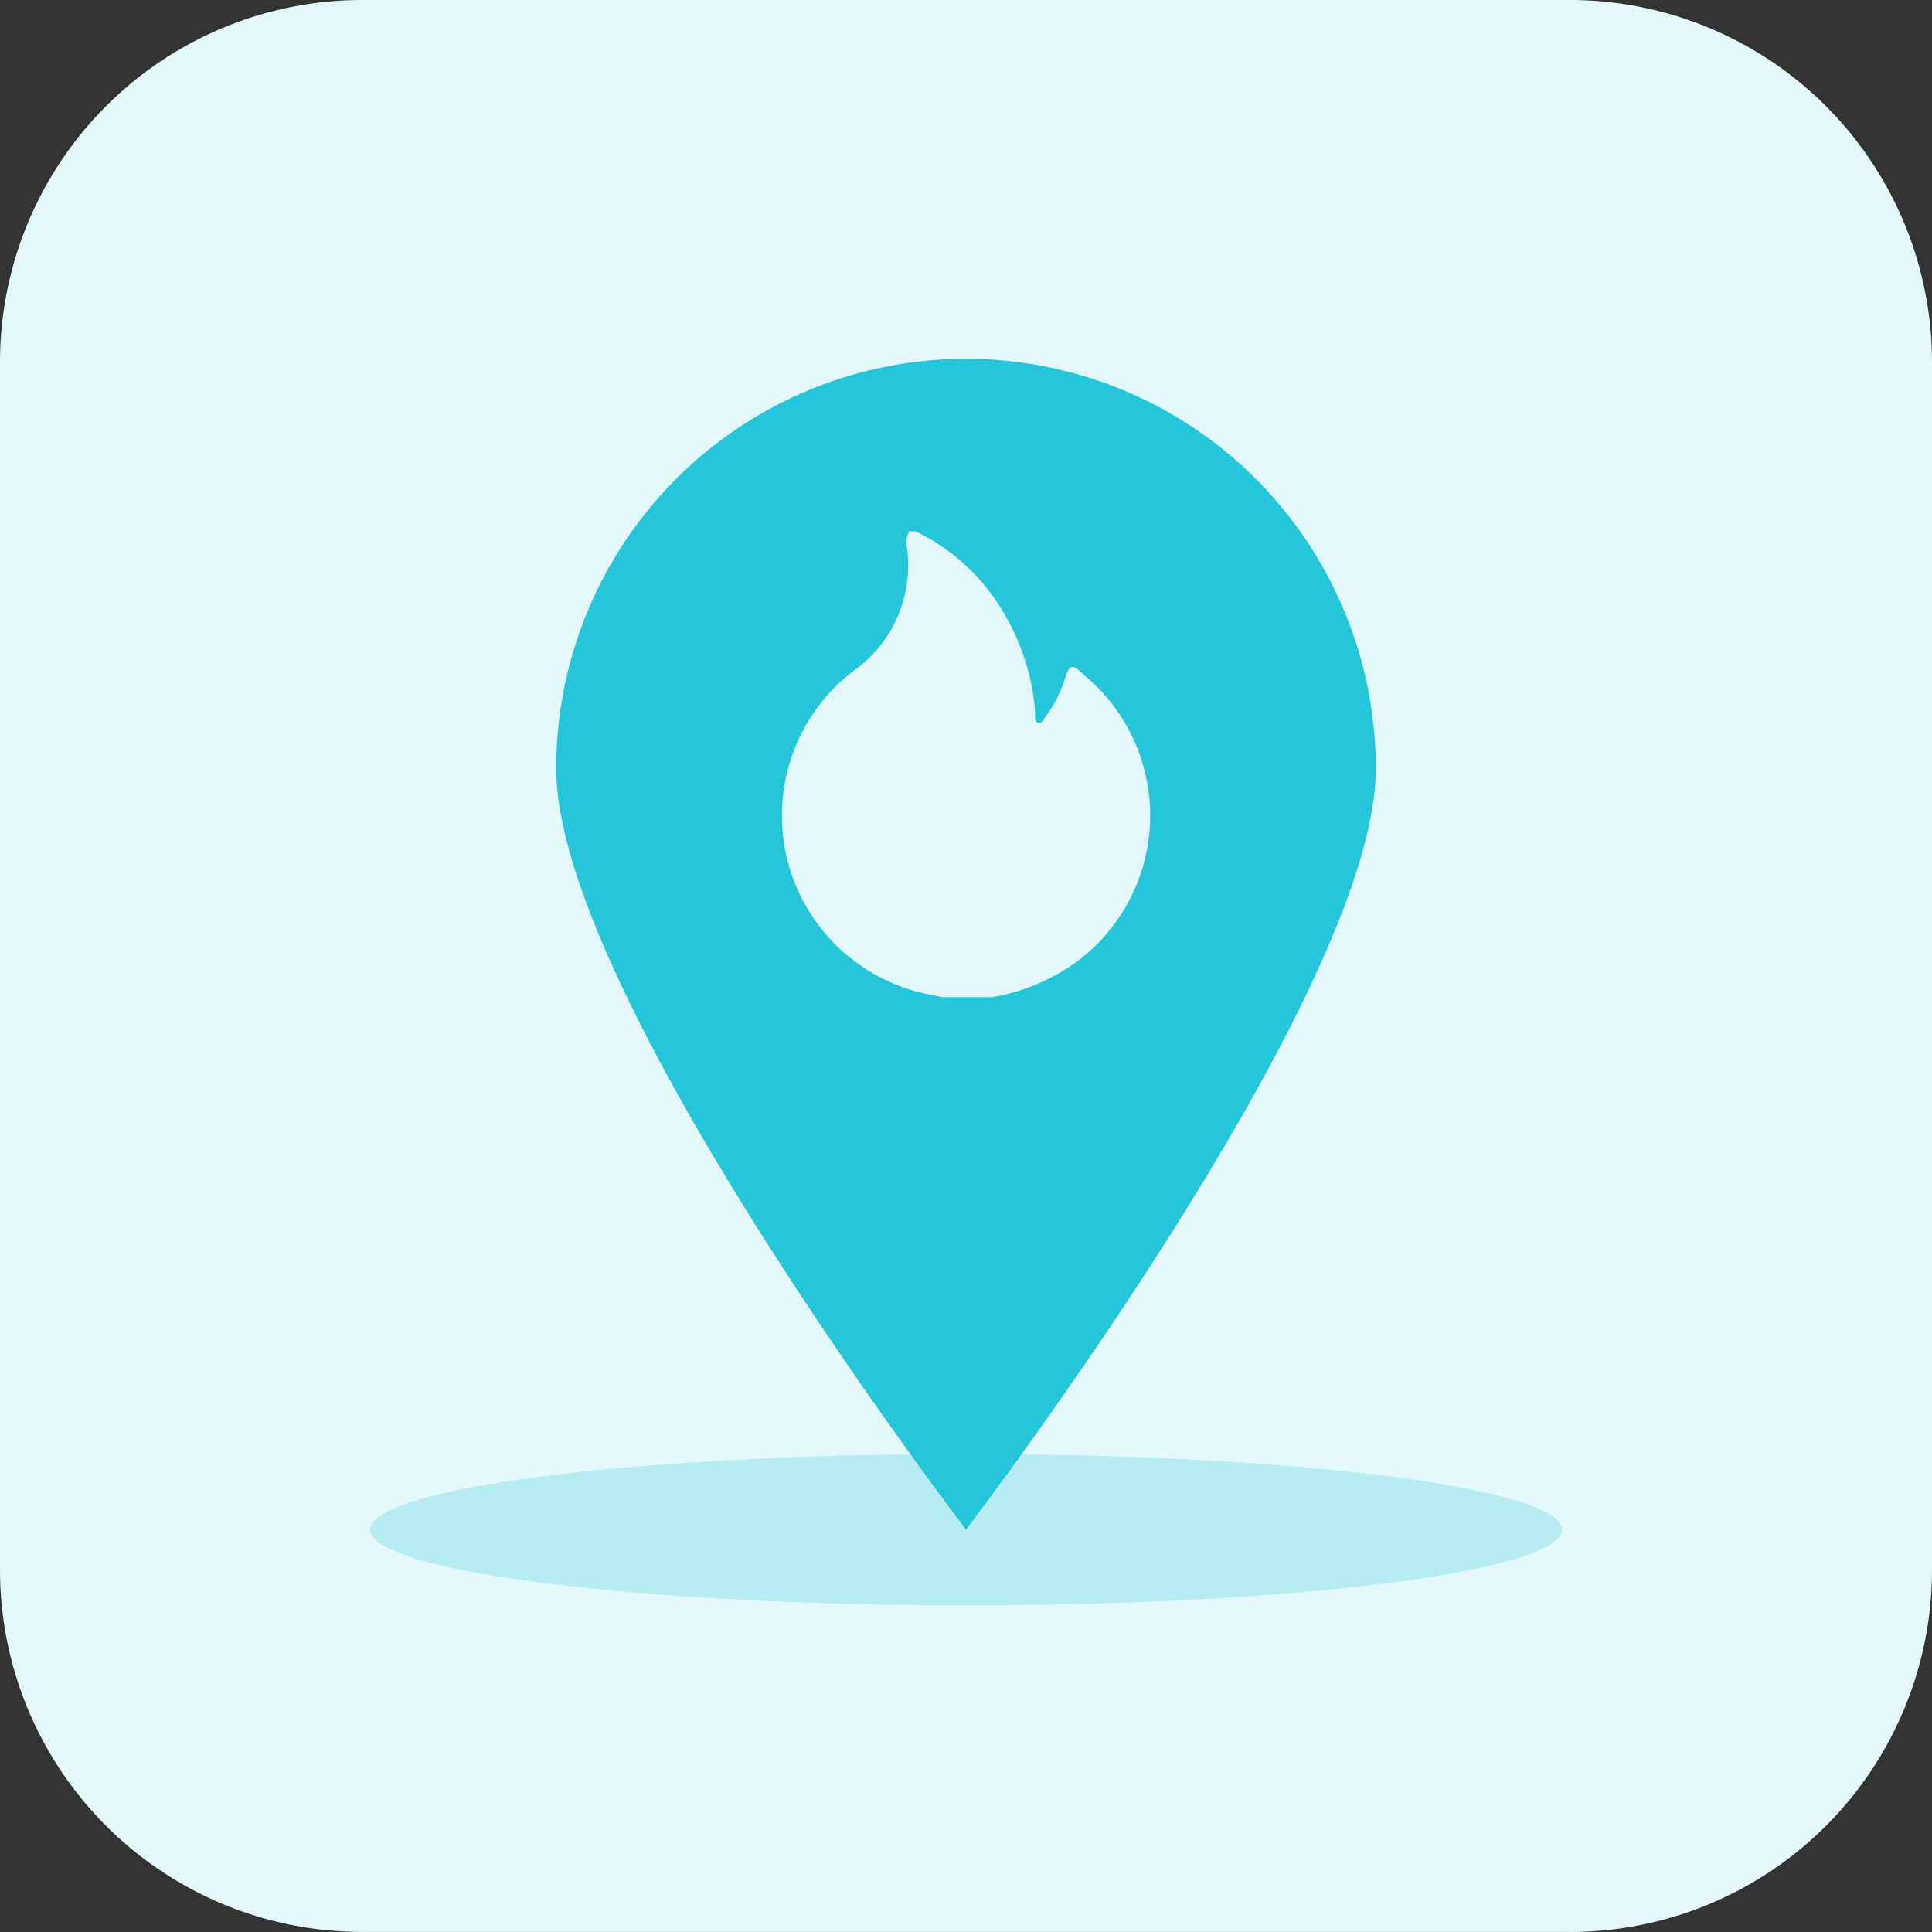
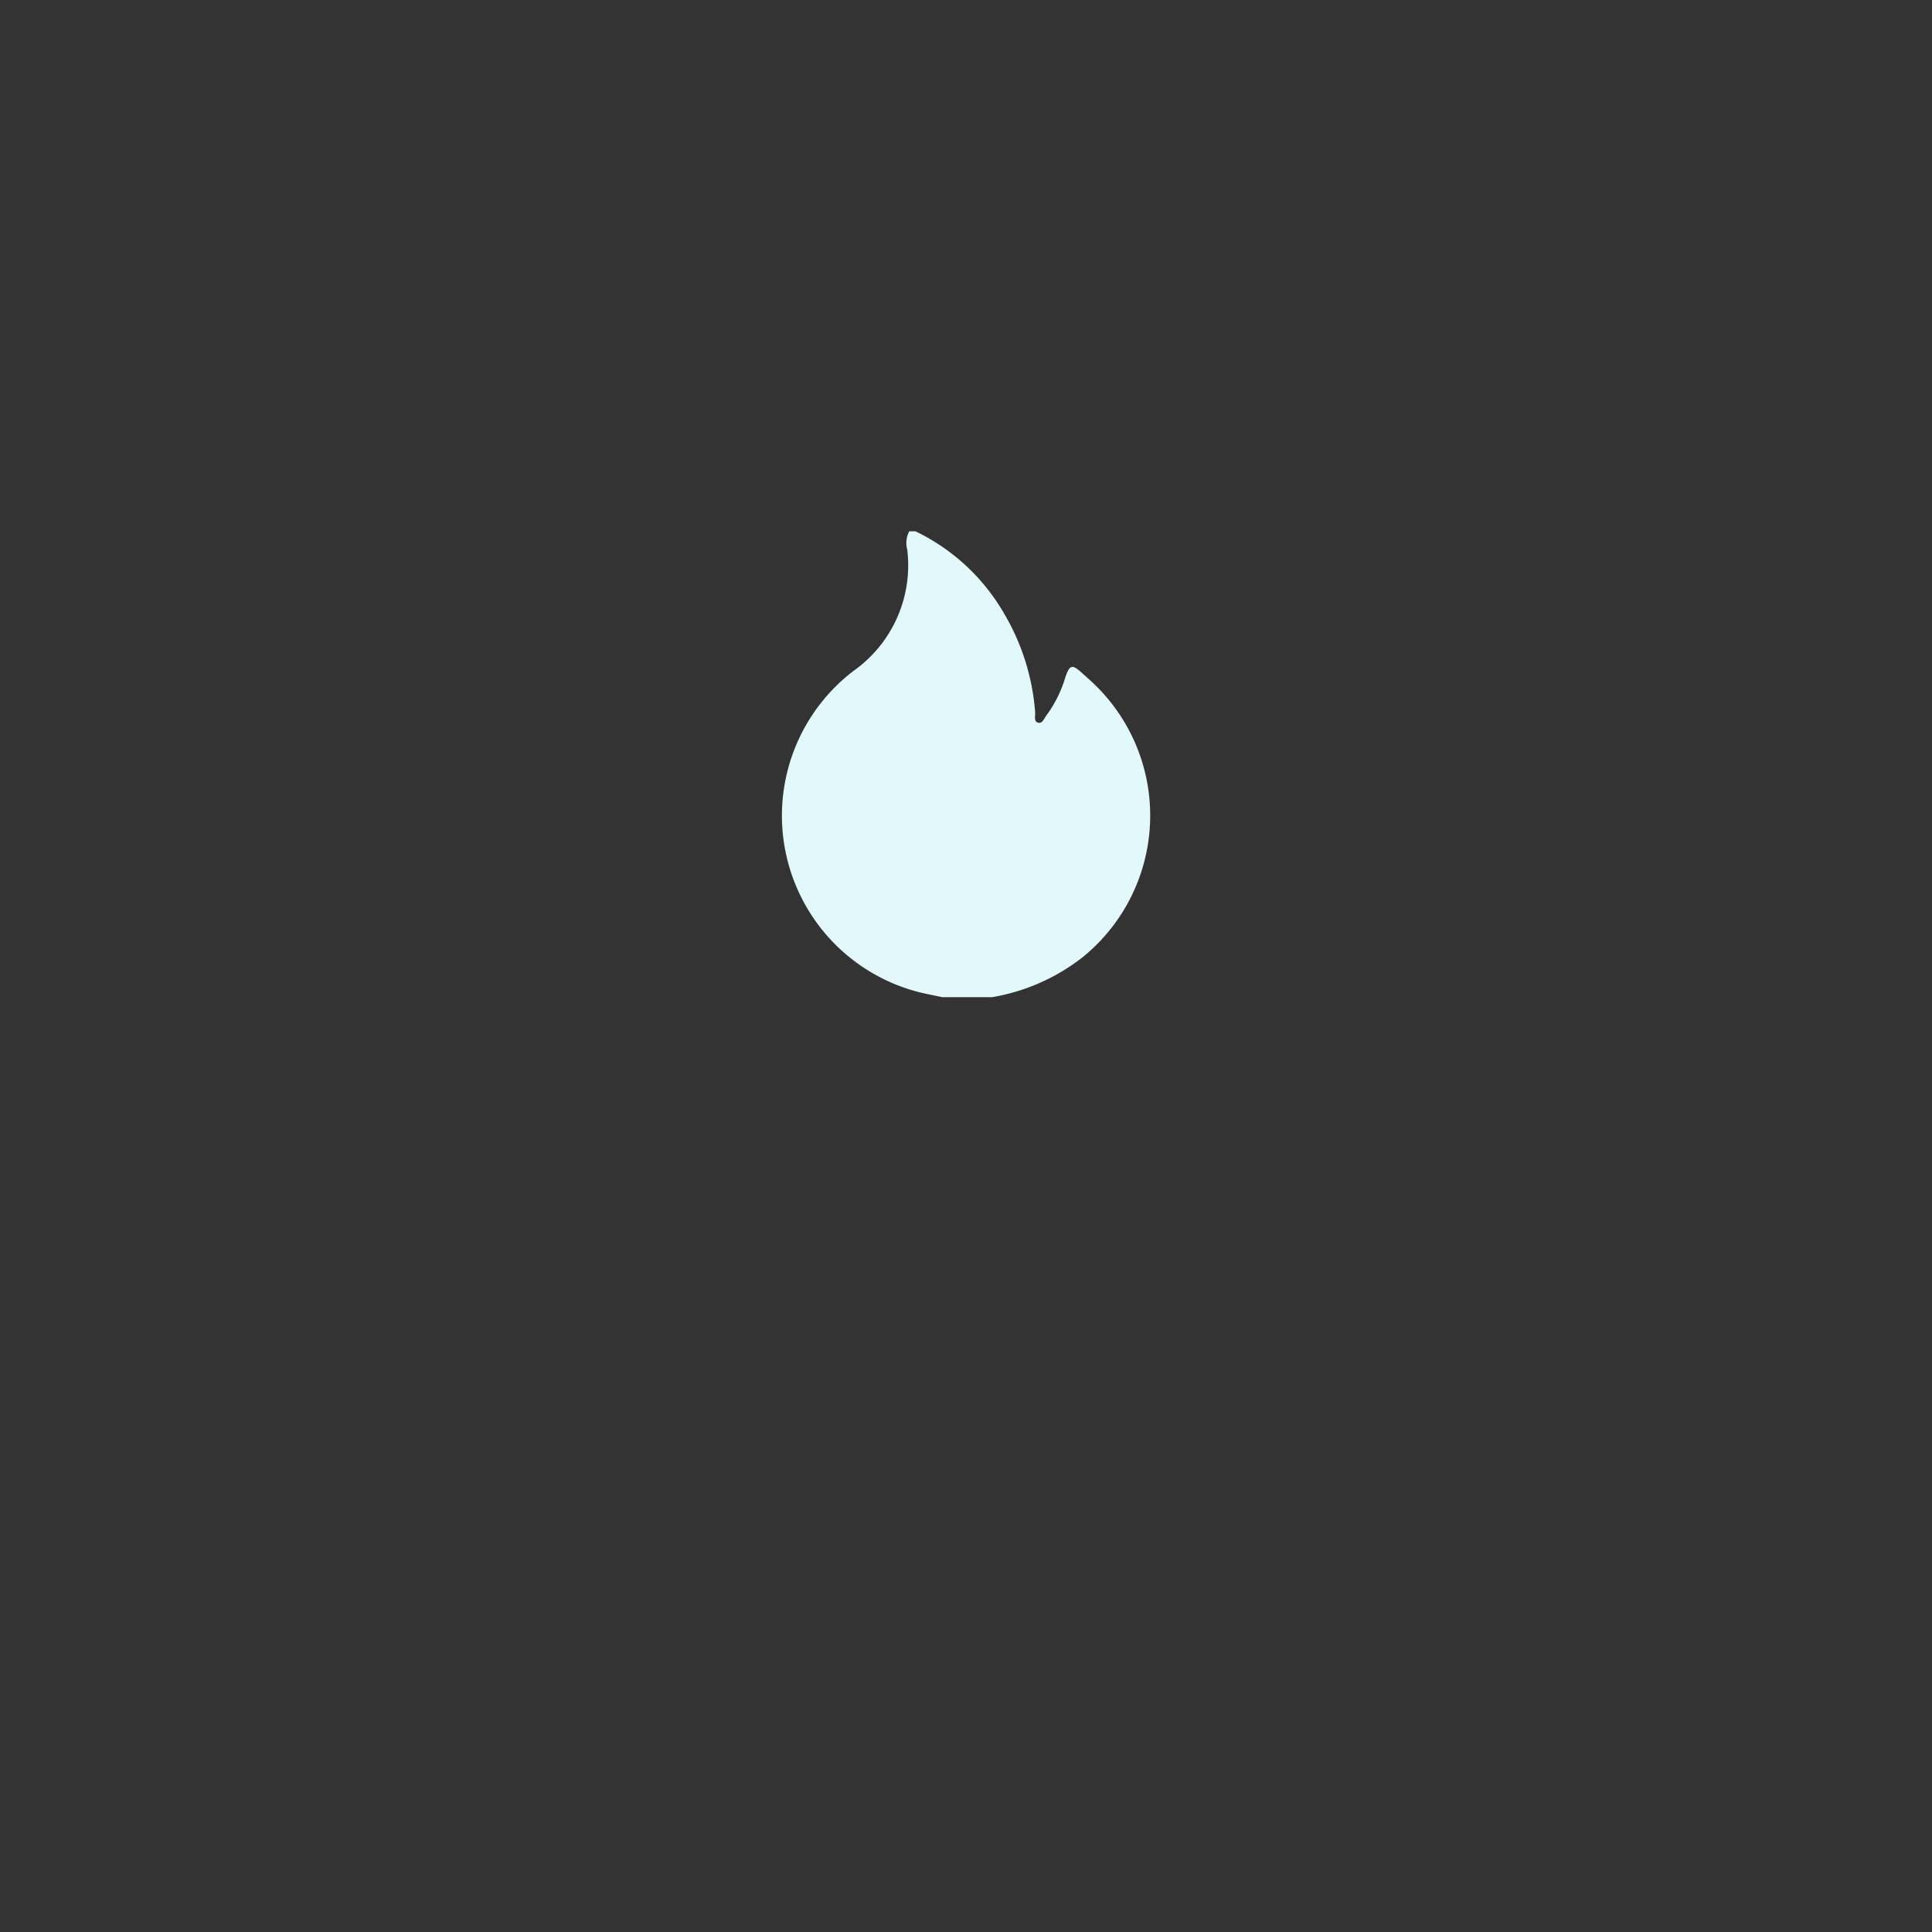
<svg xmlns="http://www.w3.org/2000/svg" width="65" height="65" viewBox="0 0 65 65">
  <rect x="0" y="0" width="65" height="65" fill="#333333" stroke="none" />
  <g id="i-Heatmaps" transform="translate(-2837.272 -369.854)">
    <g id="_047-home-7" data-name=" 047-home-7">
-       <path id="Path_783-7" data-name="Path 783-7" d="M2890.083,434.852h-40.625a12.185,12.185,0,0,1-12.186-12.184h0V382.041a12.187,12.187,0,0,1,12.185-12.187h40.627a12.186,12.186,0,0,1,12.188,12.184v40.629a12.185,12.185,0,0,1-12.182,12.187h0Z" fill="#e3f8fa" />
-     </g>
+       </g>
    <g id="Group_1747" data-name="Group 1747">
-       <ellipse id="Ellipse_293" data-name="Ellipse 293" cx="20.047" cy="2.548" rx="20.047" ry="2.548" transform="translate(2849.725 418.769)" fill="#8ce1eb" opacity="0.5" />
      <g id="Group_1746" data-name="Group 1746">
-         <path id="Path_1051" data-name="Path 1051" d="M2869.772,381.926a13.786,13.786,0,0,0-13.787,13.787c0,7.614,13.787,25.6,13.787,25.6s13.787-17.99,13.787-25.6A13.787,13.787,0,0,0,2869.772,381.926Z" fill="#26c6da" />
        <g id="CamxMR">
          <g id="Group_1745" data-name="Group 1745">
            <path id="Path_1052" data-name="Path 1052" d="M2867.863,387.729h.209a6.892,6.892,0,0,1,2.987,2.775,7.656,7.656,0,0,1,1.04,3.321c.006.118-.049.3.092.342.16.045.209-.151.292-.251a4.171,4.171,0,0,0,.639-1.3c.141-.394.222-.413.524-.145.139.123.277.247.413.374a6.133,6.133,0,0,1-.385,9.231,6.784,6.784,0,0,1-3.026,1.327h-1.671l-.578-.12a6.129,6.129,0,0,1-2.422-10.85,4.351,4.351,0,0,0,1.818-4.09A.839.839,0,0,1,2867.863,387.729Z" fill="#e3f8fa" />
          </g>
        </g>
      </g>
    </g>
  </g>
</svg>